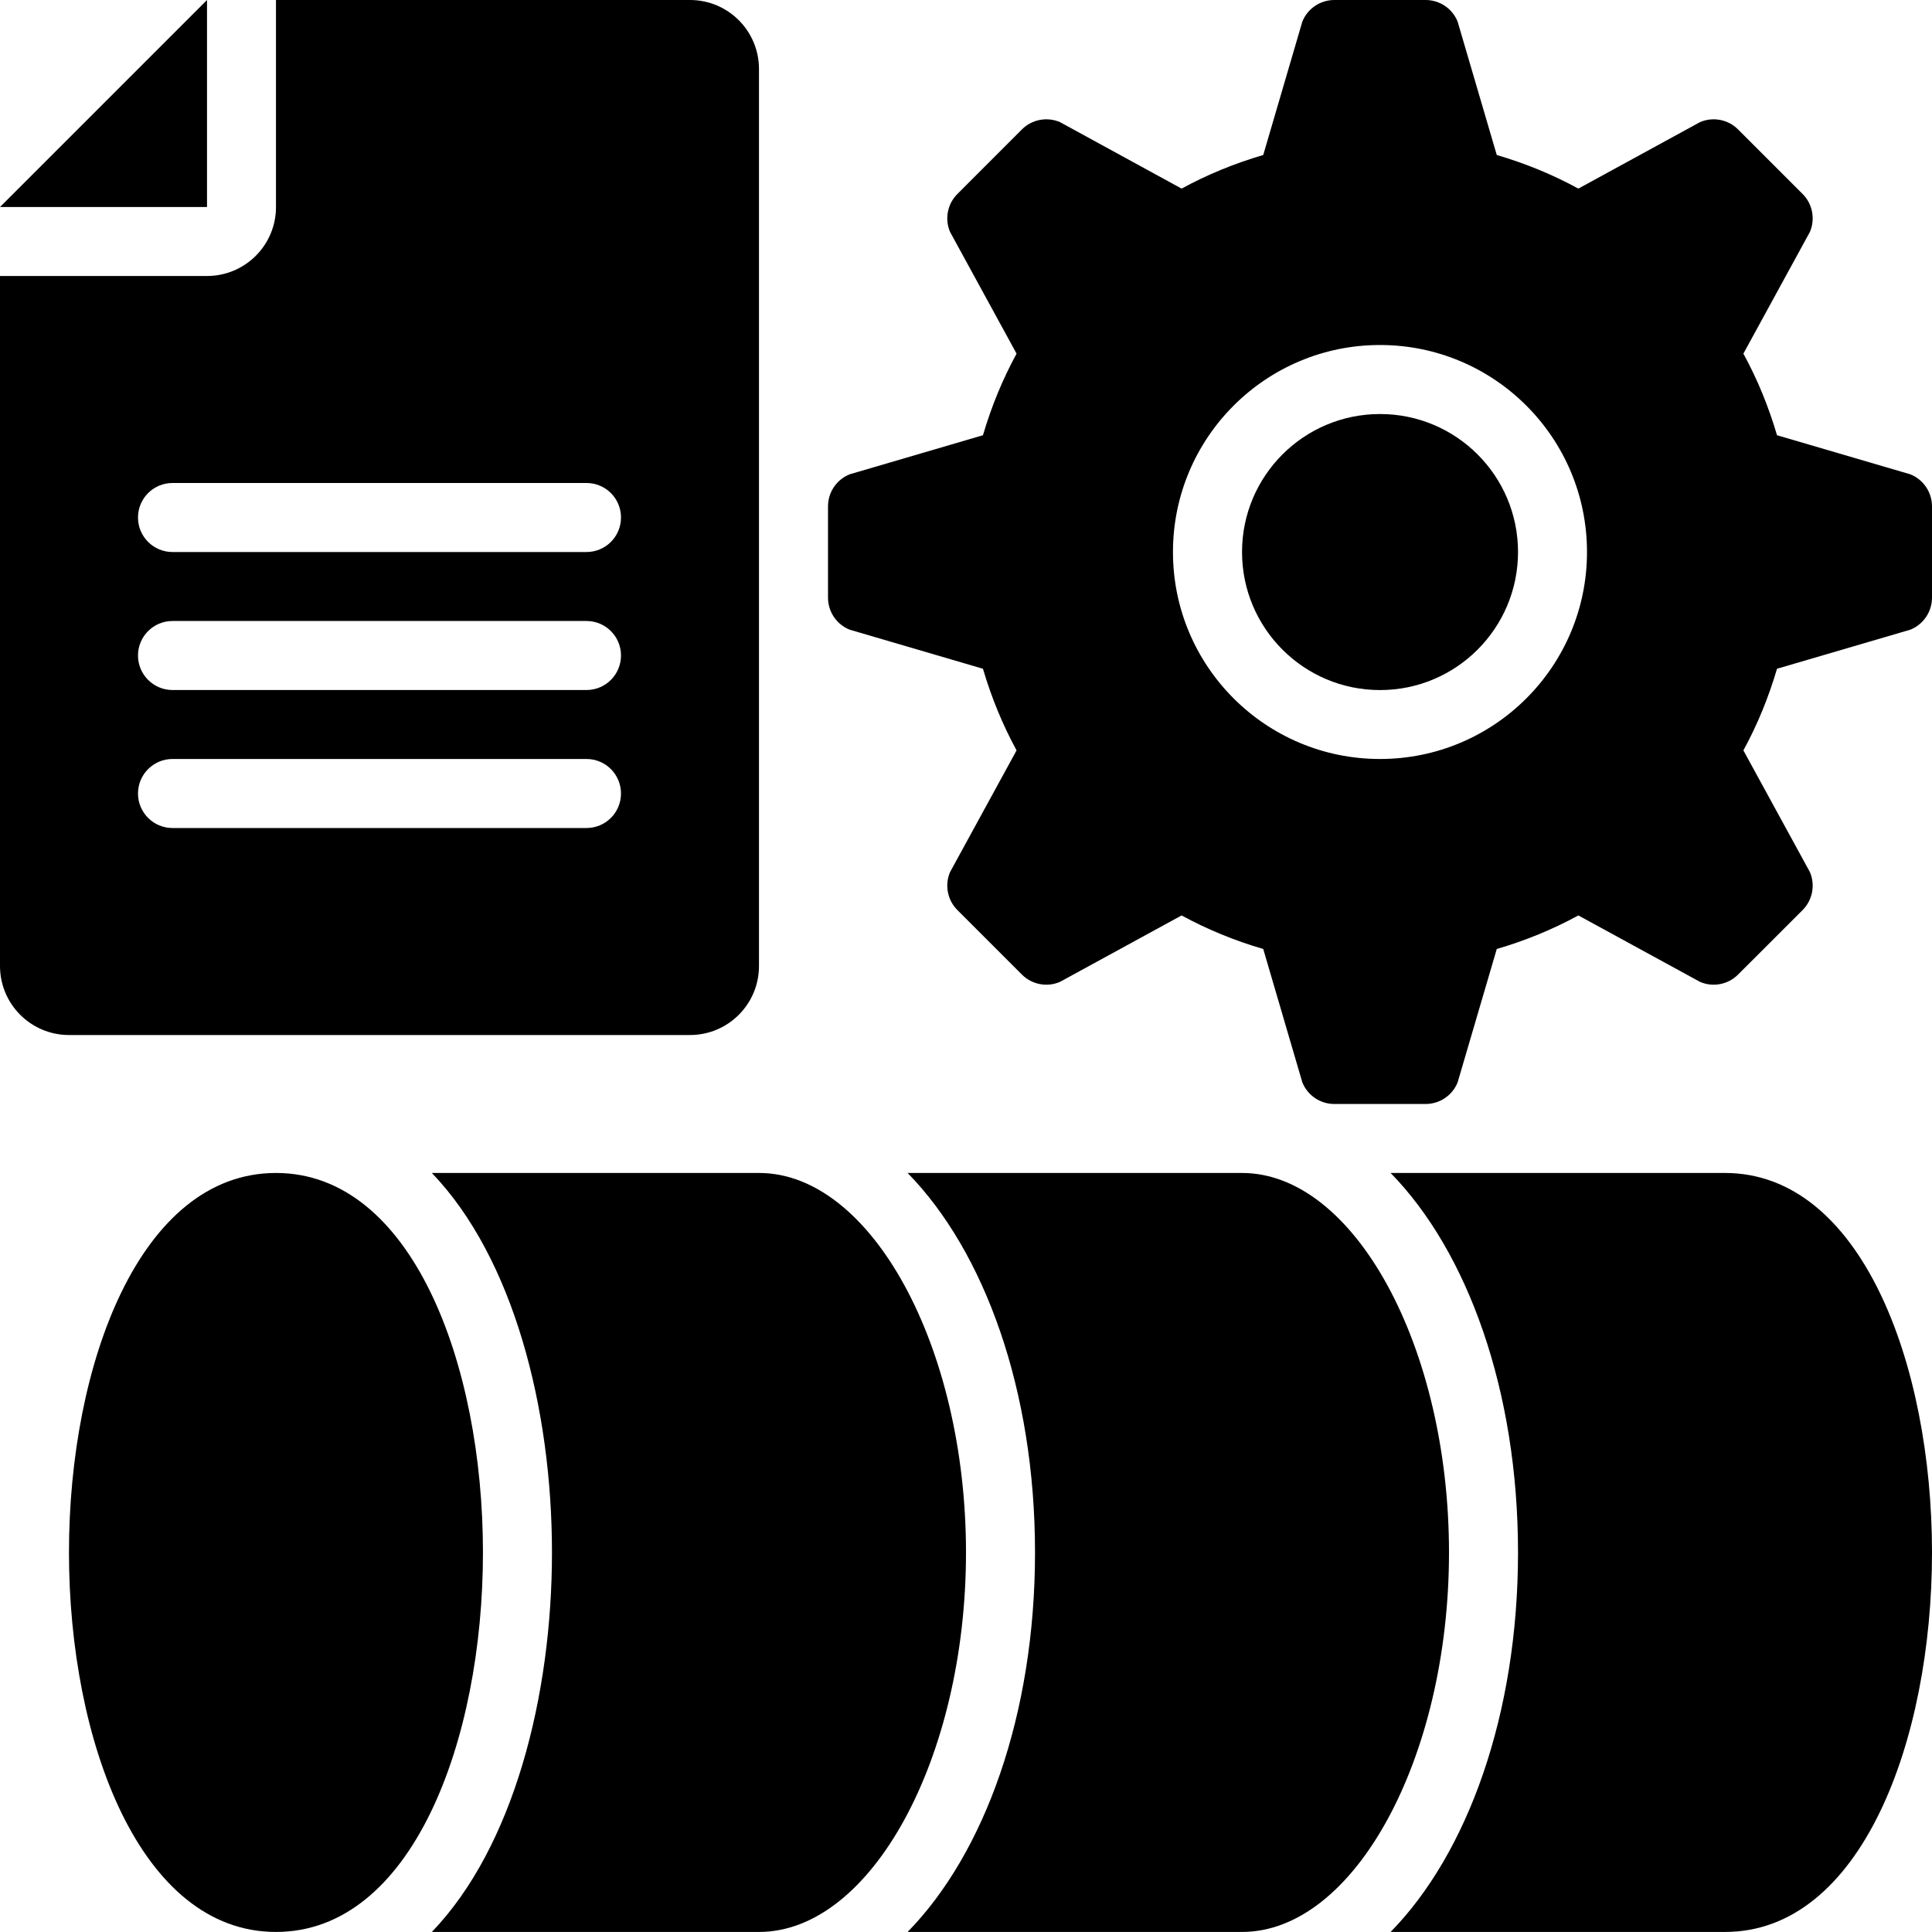
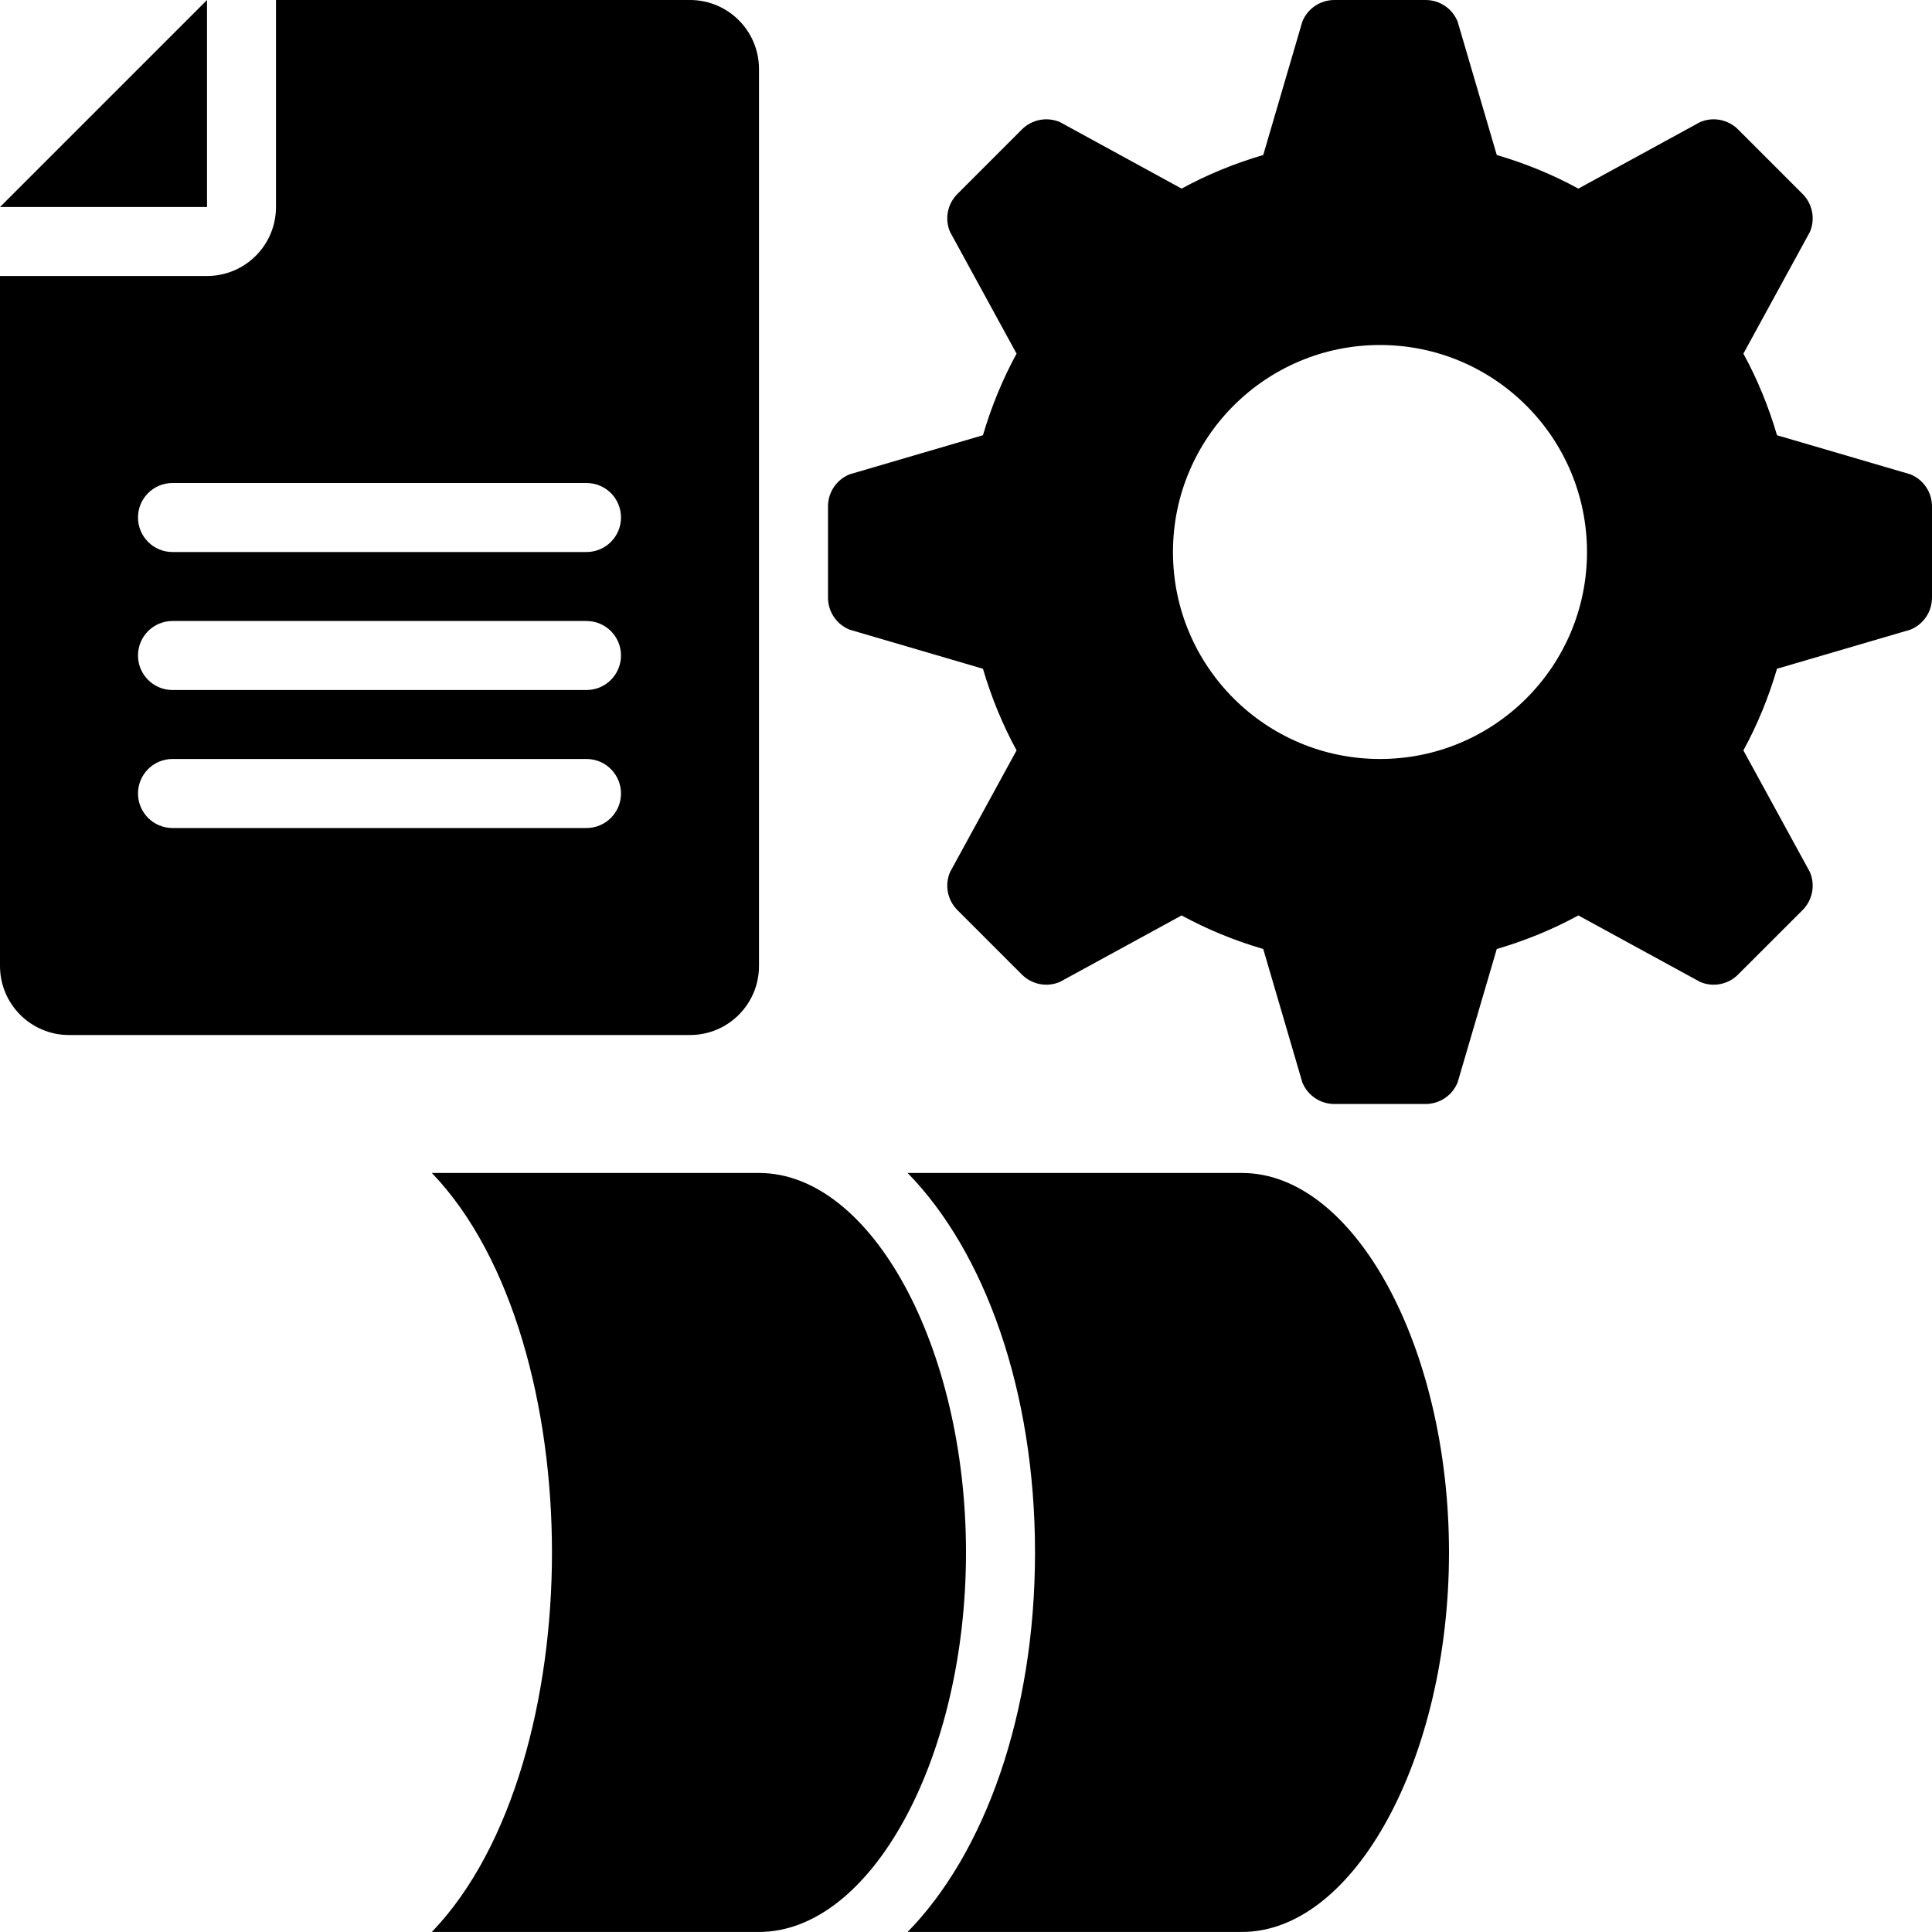
<svg xmlns="http://www.w3.org/2000/svg" width="40" height="40" viewBox="0 0 40 40" fill="none">
  <g clip-path="url(#clip0_180_2305)">
-     <path d="M5.713 24.285C2.9 24.285 1.428 28.238 1.428 32.142C1.428 36.047 2.9 39.999 5.713 39.999C8.527 39.999 9.999 36.047 9.999 32.142C9.999 28.238 8.527 24.285 5.713 24.285Z" fill="black" />
    <path d="M39.551 9.82L36.791 9.011C36.617 8.419 36.386 7.853 36.095 7.322L37.472 4.802C37.587 4.534 37.527 4.222 37.321 4.016L35.984 2.679C35.778 2.473 35.466 2.413 35.198 2.528L32.678 3.905C32.147 3.614 31.58 3.383 30.989 3.209L30.179 0.449C30.071 0.178 29.808 0 29.516 0H27.626C27.334 0 27.071 0.178 26.963 0.449L26.154 3.209C25.562 3.383 24.995 3.614 24.464 3.905L21.945 2.528C21.676 2.413 21.365 2.473 21.158 2.679L19.822 4.016C19.615 4.222 19.555 4.534 19.67 4.802L21.047 7.322C20.757 7.853 20.525 8.419 20.351 9.011L17.592 9.82C17.32 9.929 17.143 10.191 17.143 10.484V12.373C17.143 12.666 17.32 12.928 17.592 13.037L20.351 13.846C20.525 14.438 20.757 15.004 21.047 15.536L19.67 18.055C19.555 18.324 19.615 18.635 19.822 18.842L21.158 20.178C21.365 20.384 21.676 20.445 21.945 20.329L24.464 18.953C24.995 19.243 25.562 19.475 26.154 19.648L26.963 22.408C27.071 22.679 27.334 22.857 27.626 22.857H29.516C29.808 22.857 30.071 22.679 30.179 22.408L30.989 19.648C31.58 19.475 32.147 19.243 32.678 18.953L35.198 20.329C35.466 20.445 35.778 20.384 35.984 20.178L37.321 18.842C37.527 18.635 37.587 18.324 37.472 18.055L36.095 15.536C36.386 15.004 36.617 14.438 36.791 13.846L39.551 13.037C39.822 12.928 40 12.666 40 12.373V10.484C40 10.191 39.822 9.929 39.551 9.82ZM28.571 15.714C26.204 15.714 24.285 13.796 24.285 11.429C24.285 9.062 26.204 7.143 28.571 7.143C30.938 7.143 32.857 9.062 32.857 11.429C32.857 13.796 30.938 15.714 28.571 15.714Z" fill="black" />
-     <path d="M28.572 14.287C30.15 14.287 31.429 13.007 31.429 11.429C31.429 9.851 30.15 8.572 28.572 8.572C26.994 8.572 25.715 9.851 25.715 11.429C25.715 13.007 26.994 14.287 28.572 14.287Z" fill="black" />
    <path d="M4.286 4.286V0L0 4.286H4.286Z" fill="black" />
    <path d="M14.286 0H5.714V4.286C5.714 5.075 5.075 5.714 4.286 5.714H0V20C0 20.789 0.64 21.429 1.429 21.429H14.286C15.075 21.429 15.714 20.789 15.714 20V1.429C15.714 0.64 15.075 0 14.286 0ZM12.143 17.143H3.571C3.177 17.143 2.857 16.823 2.857 16.429C2.857 16.034 3.177 15.714 3.571 15.714H12.143C12.538 15.714 12.857 16.034 12.857 16.429C12.857 16.823 12.538 17.143 12.143 17.143ZM12.143 14.286H3.571C3.177 14.286 2.857 13.966 2.857 13.571C2.857 13.177 3.177 12.857 3.571 12.857H12.143C12.538 12.857 12.857 13.177 12.857 13.571C12.857 13.966 12.538 14.286 12.143 14.286ZM12.143 11.429H3.571C3.177 11.429 2.857 11.109 2.857 10.714C2.857 10.319 3.177 10 3.571 10H12.143C12.538 10 12.857 10.319 12.857 10.714C12.857 11.109 12.538 11.429 12.143 11.429Z" fill="black" />
    <path d="M21.429 32.142C21.429 35.493 20.386 38.37 18.791 39.999H25.714C28.037 39.999 30 36.401 30 32.142C30 27.883 28.037 24.285 25.714 24.285H18.791C20.386 25.915 21.429 28.791 21.429 32.142Z" fill="black" />
    <path d="M20 32.142C20 27.883 18.037 24.285 15.714 24.285H8.941C10.63 26.044 11.428 29.165 11.428 32.142C11.428 35.12 10.63 38.241 8.941 39.999H15.714C18.037 39.999 20 36.401 20 32.142Z" fill="black" />
-     <path d="M35.714 24.285H28.791C30.386 25.915 31.429 28.791 31.429 32.142C31.429 35.493 30.386 38.37 28.791 39.999H35.714C38.528 39.999 40 36.047 40 32.142C40 28.238 38.528 24.285 35.714 24.285Z" fill="black" />
  </g>
  <defs>
    <clipPath id="clip0_180_2305">
      <rect width="40" height="40" fill="white" />
    </clipPath>
  </defs>
</svg>